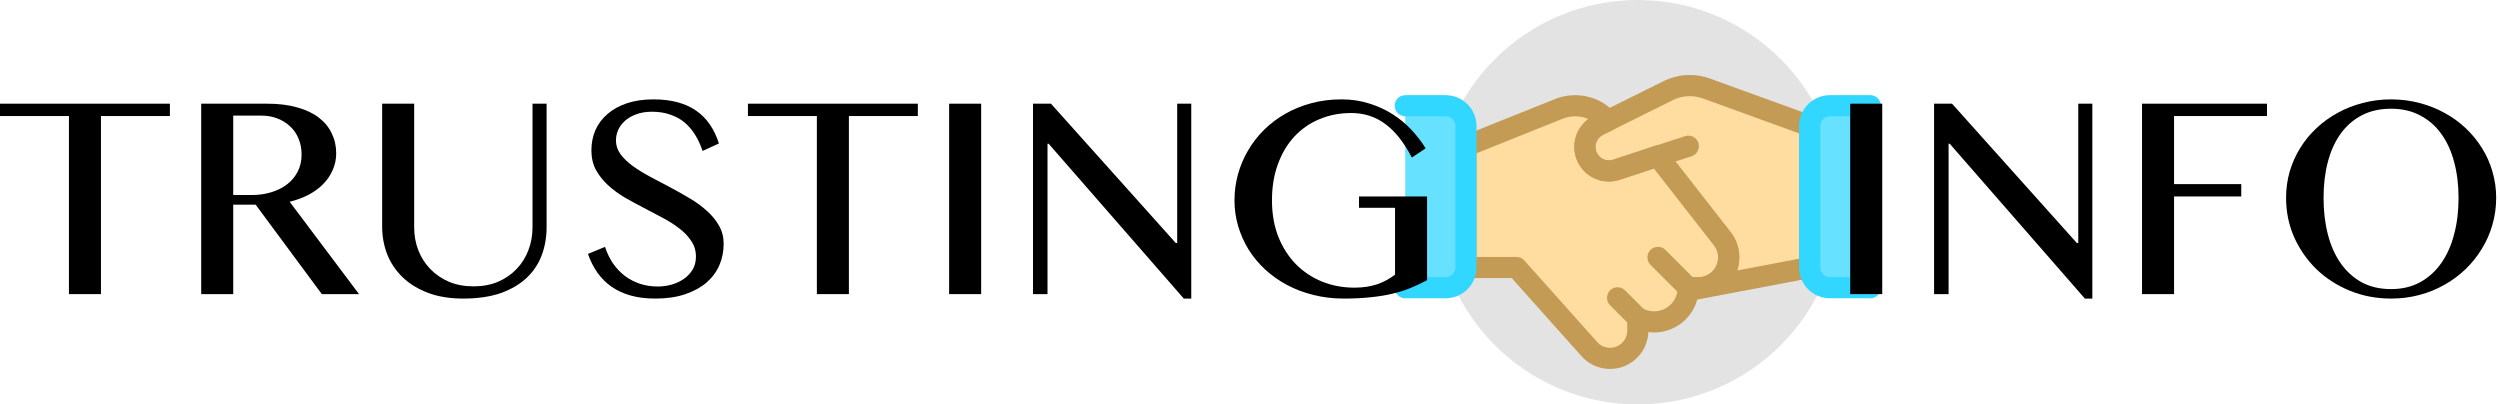
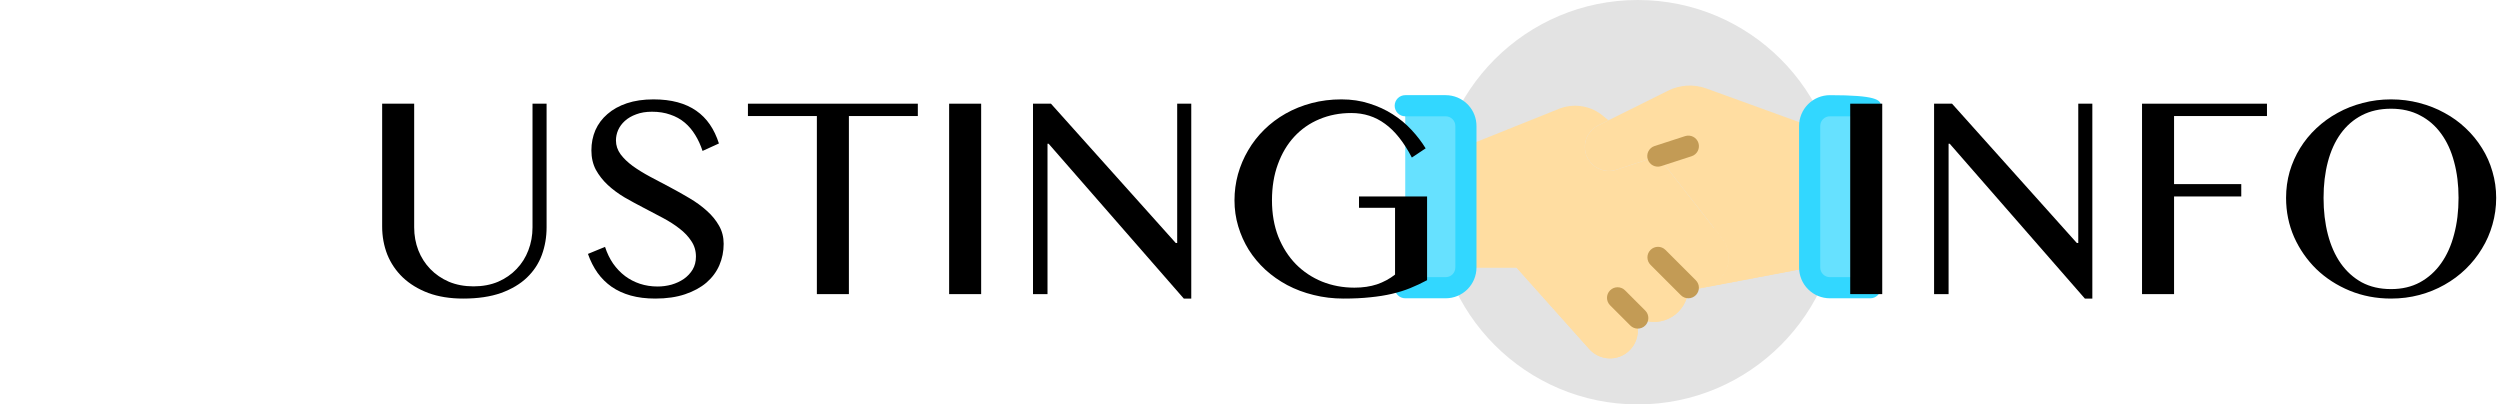
<svg xmlns="http://www.w3.org/2000/svg" width="544" height="88" viewBox="0 0 544 88" fill="none">
  <path d="M356.382 88C380.683 88 400.382 68.3 400.382 44C400.382 19.7 380.683 0 356.382 0C332.082 0 312.383 19.7 312.383 44C312.383 68.3 332.082 88 356.382 88Z" fill="#E3E3E3" />
  <path d="M393.782 27.407V58.207L367.338 63.223C367.374 63.02 367.39 62.814 367.382 62.607H369.582C370.808 62.612 372.011 62.272 373.053 61.626C374.095 60.981 374.936 60.055 375.478 58.955C376.022 57.859 376.253 56.634 376.144 55.415C376.036 54.196 375.592 53.03 374.862 52.047L360.738 33.963L351.674 36.955C350.424 37.351 349.071 37.263 347.884 36.707C346.696 36.152 345.761 35.171 345.262 33.958C344.764 32.746 344.74 31.391 345.194 30.161C345.648 28.931 346.547 27.917 347.714 27.319L350.002 26.175L362.938 19.751C364.23 19.099 365.644 18.719 367.09 18.636C368.535 18.552 369.983 18.768 371.342 19.267L393.782 27.407Z" fill="#FFDDA1" />
  <path d="M375.484 58.961C374.942 60.06 374.101 60.986 373.059 61.632C372.017 62.277 370.814 62.617 369.588 62.612H367.388C367.396 62.819 367.38 63.025 367.344 63.228C367.246 64.386 366.879 65.505 366.271 66.495C365.663 67.485 364.832 68.32 363.844 68.931C362.857 69.542 361.739 69.914 360.582 70.016C359.425 70.119 358.26 69.949 357.18 69.521L356.388 69.213V71.985C356.379 73.212 355.997 74.408 355.292 75.412C354.586 76.417 353.591 77.183 352.44 77.609C351.288 78.034 350.034 78.098 348.846 77.793C347.656 77.488 346.588 76.828 345.784 75.901L329.979 58.208H318.979V31.808L339.263 23.668C340.758 23.08 342.377 22.881 343.97 23.089C345.563 23.297 347.077 23.905 348.371 24.856L349.999 26.176L347.711 27.32C346.544 27.918 345.645 28.932 345.191 30.162C344.737 31.391 344.761 32.747 345.26 33.96C345.758 35.172 346.694 36.153 347.881 36.708C349.069 37.263 350.422 37.352 351.671 36.956L360.735 33.964L374.859 52.048C375.591 53.031 376.037 54.196 376.148 55.416C376.258 56.636 376.028 57.864 375.484 58.961Z" fill="#FFDDA1" />
  <path d="M372.955 49.592L374.869 52.047C375.599 53.03 376.042 54.196 376.151 55.415C376.26 56.634 376.029 57.859 375.485 58.955C374.943 60.055 374.102 60.981 373.06 61.626C372.017 62.272 370.815 62.612 369.589 62.607H367.389C367.396 62.814 367.381 63.02 367.345 63.223L393.789 58.208V45.285C386.985 47.334 380.013 48.775 372.955 49.592Z" fill="#FFDDA1" />
  <path d="M372.954 49.593C367.744 50.201 362.504 50.505 357.259 50.503C344.278 50.574 331.365 48.633 318.979 44.748V58.208H329.979L345.775 75.896C346.58 76.823 347.648 77.483 348.838 77.788C350.027 78.093 351.282 78.028 352.433 77.603C353.585 77.177 354.58 76.411 355.285 75.405C355.989 74.4 356.371 73.204 356.379 71.975V69.208L357.171 69.516C358.251 69.944 359.416 70.114 360.573 70.012C361.731 69.909 362.848 69.537 363.836 68.926C364.823 68.315 365.654 67.481 366.262 66.49C366.87 65.5 367.237 64.382 367.335 63.224C367.372 63.02 367.387 62.814 367.379 62.608H369.579C370.806 62.612 372.008 62.273 373.05 61.627C374.092 60.981 374.933 60.055 375.475 58.956C376.019 57.86 376.251 56.634 376.142 55.415C376.033 54.196 375.589 53.031 374.859 52.048L372.954 49.593Z" fill="#FFDDA1" />
  <path d="M366.678 29.621C367.886 29.229 369.183 29.89 369.575 31.098C369.967 32.306 369.306 33.603 368.098 33.996L361.453 36.152C360.245 36.544 358.948 35.882 358.556 34.674C358.164 33.466 358.825 32.169 360.033 31.777L366.678 29.621Z" fill="#C39B55" />
-   <path d="M366.958 16.339C368.718 16.238 370.481 16.5 372.136 17.109L372.135 17.11L394.566 25.245C395.476 25.575 396.082 26.44 396.082 27.407V58.207C396.082 59.312 395.295 60.261 394.21 60.467L367.766 65.483C367.023 65.624 366.257 65.391 365.72 64.859C365.182 64.326 364.94 63.563 365.073 62.819C365.082 62.768 365.084 62.727 365.083 62.694C365.059 62.07 365.291 61.462 365.724 61.012C366.158 60.562 366.757 60.308 367.382 60.308H369.591C370.386 60.311 371.166 60.09 371.842 59.671C372.518 59.252 373.064 58.651 373.415 57.939L373.418 57.932C373.773 57.216 373.925 56.415 373.853 55.619V55.618C373.783 54.827 373.495 54.07 373.023 53.431L359.922 36.654L352.394 39.14C352.386 39.143 352.377 39.145 352.368 39.148C350.569 39.717 348.62 39.59 346.91 38.79V38.791C345.2 37.992 343.852 36.579 343.135 34.833C342.417 33.087 342.383 31.135 343.036 29.364C343.69 27.593 344.985 26.133 346.665 25.273L346.685 25.262L348.978 24.115L361.915 17.692C363.485 16.901 365.202 16.441 366.957 16.34L366.958 16.339ZM370.549 21.426C369.485 21.035 368.353 20.867 367.222 20.932C366.091 20.997 364.985 21.294 363.973 21.805C363.969 21.807 363.965 21.809 363.961 21.812L351.024 28.235L348.763 29.366L348.524 29.503C347.987 29.845 347.574 30.355 347.351 30.957C347.097 31.646 347.111 32.406 347.389 33.084C347.634 33.679 348.066 34.174 348.615 34.496L348.857 34.623L348.858 34.624C349.522 34.935 350.28 34.984 350.979 34.763L360.017 31.779L360.191 31.73C361.064 31.516 361.99 31.831 362.551 32.548L376.675 50.632L376.708 50.676C377.691 51.999 378.289 53.569 378.435 55.21L378.457 55.518C378.519 56.653 378.363 57.787 378.001 58.859L391.481 56.302V29.02L370.557 21.43L370.549 21.426Z" fill="#C39B55" />
-   <path d="M338.422 21.528C340.278 20.798 342.29 20.55 344.268 20.808C346.122 21.05 347.891 21.729 349.429 22.786L349.734 23.003L349.82 23.07L351.448 24.39C352.055 24.882 352.371 25.649 352.286 26.426C352.201 27.203 351.727 27.884 351.028 28.234L348.76 29.367L348.522 29.503C347.985 29.845 347.571 30.356 347.348 30.958V30.959C347.094 31.647 347.108 32.406 347.387 33.085C347.666 33.764 348.19 34.313 348.855 34.624L349.108 34.729C349.707 34.943 350.362 34.957 350.973 34.764L360.014 31.78L360.188 31.73C361.061 31.516 361.987 31.831 362.548 32.548L376.672 50.632C376.682 50.646 376.693 50.66 376.703 50.674C377.628 51.915 378.213 53.372 378.405 54.902L378.438 55.208V55.209C378.587 56.852 378.278 58.505 377.545 59.983L377.544 59.982C376.811 61.465 375.677 62.715 374.27 63.587L374.269 63.588C372.864 64.457 371.243 64.916 369.589 64.911V64.912H369.391C369.152 65.893 368.762 66.833 368.231 67.698L368.23 67.698C367.435 68.994 366.348 70.087 365.054 70.887L365.053 70.886C363.761 71.686 362.299 72.172 360.785 72.306L360.786 72.307C360.082 72.37 359.376 72.354 358.68 72.264C358.618 73.866 358.097 75.419 357.175 76.734L357.174 76.735C356.2 78.121 354.827 79.179 353.236 79.766C351.646 80.353 349.916 80.442 348.274 80.021H348.273C346.643 79.602 345.178 78.7 344.069 77.432V77.433L328.95 60.508H318.979C317.709 60.508 316.68 59.478 316.679 58.208V31.808C316.68 30.869 317.251 30.023 318.123 29.673L338.407 21.534L338.422 21.528ZM343.673 25.369C342.468 25.212 341.244 25.362 340.113 25.805L321.279 33.363V55.908H329.979L330.223 55.921C330.787 55.981 331.312 56.249 331.694 56.676L347.5 74.368L347.522 74.394C348.019 74.966 348.679 75.375 349.416 75.565H349.417C350.152 75.754 350.929 75.714 351.643 75.451C352.355 75.188 352.972 74.713 353.409 74.091L353.563 73.853C353.901 73.284 354.084 72.633 354.089 71.968V69.212C354.089 68.453 354.463 67.742 355.09 67.314C355.716 66.885 356.515 66.794 357.222 67.07L358.014 67.377L358.028 67.383C358.775 67.679 359.58 67.796 360.378 67.725H360.38C361.178 67.654 361.951 67.397 362.634 66.975H362.635C363.316 66.553 363.89 65.976 364.31 65.291C364.73 64.608 364.985 63.835 365.052 63.035L365.08 62.824C365.088 62.776 365.091 62.734 365.09 62.695C365.067 62.071 365.3 61.464 365.733 61.015C366.167 60.566 366.764 60.313 367.388 60.313H369.597C370.39 60.316 371.169 60.095 371.845 59.677C372.522 59.258 373.07 58.656 373.422 57.943L373.424 57.939C373.779 57.223 373.929 56.421 373.857 55.624L373.819 55.327C373.709 54.644 373.439 53.996 373.027 53.439L359.919 36.656L352.392 39.14C352.383 39.143 352.374 39.146 352.365 39.149C350.565 39.718 348.617 39.591 346.907 38.791H346.906C345.197 37.992 343.85 36.58 343.133 34.834C342.415 33.089 342.379 31.137 343.033 29.366L343.164 29.037C343.692 27.79 344.545 26.714 345.627 25.916C345.006 25.645 344.349 25.458 343.673 25.369Z" fill="#C39B55" />
  <path d="M305.781 23.008H314.581C315.748 23.008 316.867 23.472 317.693 24.297C318.518 25.122 318.981 26.241 318.981 27.408V58.208C318.981 59.375 318.518 60.494 317.693 61.32C316.867 62.144 315.748 62.608 314.581 62.608H305.781" fill="#66E1FF" />
  <path d="M316.682 58.208V27.408C316.682 26.851 316.46 26.317 316.066 25.924V25.923C315.672 25.529 315.138 25.308 314.581 25.308H305.781C304.511 25.308 303.481 24.278 303.481 23.008C303.481 21.738 304.511 20.708 305.781 20.708H314.581C316.358 20.708 318.062 21.414 319.318 22.67L319.548 22.911C320.661 24.141 321.281 25.743 321.281 27.408V58.208C321.281 59.984 320.576 61.689 319.319 62.946L319.318 62.947C318.062 64.202 316.358 64.908 314.581 64.908H305.781C304.511 64.908 303.481 63.878 303.481 62.608C303.482 61.338 304.511 60.308 305.781 60.308H314.581C315.138 60.308 315.672 60.087 316.066 59.693C316.46 59.299 316.682 58.765 316.682 58.208Z" fill="#32D7FF" />
  <path d="M406.981 62.608H398.181C397.014 62.608 395.895 62.144 395.07 61.32C394.244 60.495 393.781 59.375 393.781 58.208V27.408C393.781 26.241 394.245 25.122 395.07 24.297C395.895 23.472 397.014 23.008 398.181 23.008H406.981" fill="#66E1FF" />
-   <path d="M391.481 58.208V27.408C391.481 25.632 392.187 23.927 393.443 22.671C394.7 21.415 396.404 20.708 398.182 20.708H406.981C408.251 20.709 409.281 21.738 409.281 23.008C409.281 24.278 408.251 25.308 406.981 25.308H398.182C397.625 25.308 397.09 25.529 396.696 25.923C396.303 26.317 396.081 26.852 396.081 27.408V58.208C396.081 58.766 396.303 59.3 396.695 59.693C397.089 60.087 397.625 60.308 398.182 60.308H406.981C408.251 60.308 409.281 61.338 409.281 62.608C409.281 63.878 408.251 64.908 406.981 64.908H398.182C396.404 64.908 394.7 64.202 393.443 62.947C392.186 61.69 391.481 59.984 391.481 58.208Z" fill="#32D7FF" />
+   <path d="M391.481 58.208V27.408C391.481 25.632 392.187 23.927 393.443 22.671C394.7 21.415 396.404 20.708 398.182 20.708C408.251 20.709 409.281 21.738 409.281 23.008C409.281 24.278 408.251 25.308 406.981 25.308H398.182C397.625 25.308 397.09 25.529 396.696 25.923C396.303 26.317 396.081 26.852 396.081 27.408V58.208C396.081 58.766 396.303 59.3 396.695 59.693C397.089 60.087 397.625 60.308 398.182 60.308H406.981C408.251 60.308 409.281 61.338 409.281 62.608C409.281 63.878 408.251 64.908 406.981 64.908H398.182C396.404 64.908 394.7 64.202 393.443 62.947C392.186 61.69 391.481 59.984 391.481 58.208Z" fill="#32D7FF" />
  <path d="M350.355 63.181C351.254 62.282 352.709 62.282 353.607 63.181L358.008 67.58C358.906 68.478 358.906 69.935 358.008 70.833C357.109 71.731 355.653 71.731 354.755 70.833L350.355 66.433C349.457 65.534 349.457 64.079 350.355 63.181Z" fill="#C39B55" />
  <path d="M359.153 54.381C360.051 53.483 361.507 53.483 362.405 54.381L369.005 60.981C369.903 61.879 369.903 63.335 369.005 64.233C368.107 65.131 366.651 65.131 365.753 64.233L359.153 57.633C358.255 56.735 358.255 55.28 359.153 54.381Z" fill="#C39B55" />
  <path d="M294.031 24.594C291.531 24.594 289.219 25.042 287.094 25.938C284.99 26.812 283.167 28.083 281.625 29.75C280.104 31.396 278.917 33.396 278.062 35.75C277.208 38.083 276.781 40.698 276.781 43.594C276.781 46.51 277.24 49.146 278.156 51.5C279.094 53.833 280.365 55.823 281.969 57.469C283.594 59.115 285.5 60.385 287.688 61.281C289.875 62.156 292.219 62.594 294.719 62.594C296.531 62.594 298.167 62.354 299.625 61.875C301.083 61.375 302.396 60.667 303.562 59.75V45.219H295.719V42.75H310.531V60.969C309.323 61.615 308.104 62.188 306.875 62.688C305.646 63.188 304.312 63.604 302.875 63.938C301.458 64.271 299.896 64.521 298.188 64.688C296.479 64.875 294.542 64.969 292.375 64.969C290.083 64.969 287.906 64.708 285.844 64.188C283.781 63.688 281.865 62.969 280.094 62.031C278.344 61.094 276.76 59.979 275.344 58.688C273.927 57.375 272.719 55.927 271.719 54.344C270.74 52.76 269.979 51.062 269.438 49.25C268.896 47.438 268.625 45.552 268.625 43.594C268.625 41.656 268.875 39.771 269.375 37.938C269.896 36.083 270.635 34.344 271.594 32.719C272.552 31.073 273.719 29.573 275.094 28.219C276.469 26.865 278.021 25.698 279.75 24.719C281.479 23.74 283.365 22.979 285.406 22.438C287.448 21.896 289.615 21.625 291.906 21.625C294.094 21.625 296.115 21.927 297.969 22.531C299.844 23.115 301.542 23.896 303.062 24.875C304.604 25.854 305.969 26.99 307.156 28.281C308.344 29.552 309.365 30.885 310.219 32.281L307.219 34.281C305.469 30.927 303.521 28.479 301.375 26.938C299.25 25.375 296.802 24.594 294.031 24.594Z" fill="black" />
  <path d="M224.781 22.562H228.688L255.844 52.875H256.156V22.562H259.219V64.969H257.594L228.188 31.281H227.938V64H224.781V22.562Z" fill="black" />
  <path d="M206.531 22.562H213.5V64H206.531V22.562Z" fill="black" />
  <path d="M199.719 22.562V25.25H184.719V64H177.75V25.25H162.75V22.562H199.719Z" fill="black" />
  <path d="M143.094 62.344C144.115 62.344 145.125 62.208 146.125 61.938C147.125 61.646 148.021 61.229 148.812 60.688C149.604 60.125 150.24 59.448 150.719 58.656C151.198 57.844 151.438 56.906 151.438 55.844C151.438 54.573 151.104 53.448 150.438 52.469C149.792 51.469 148.938 50.562 147.875 49.75C146.812 48.917 145.594 48.135 144.219 47.406C142.865 46.677 141.479 45.948 140.062 45.219C138.646 44.49 137.25 43.729 135.875 42.938C134.521 42.125 133.312 41.229 132.25 40.25C131.188 39.25 130.323 38.146 129.656 36.938C129.01 35.708 128.688 34.302 128.688 32.719C128.688 31.135 128.979 29.667 129.562 28.312C130.167 26.958 131.042 25.792 132.188 24.812C133.333 23.812 134.74 23.031 136.406 22.469C138.094 21.906 140.021 21.625 142.188 21.625C144.146 21.625 145.896 21.833 147.438 22.25C148.979 22.667 150.333 23.281 151.5 24.094C152.667 24.906 153.656 25.906 154.469 27.094C155.281 28.281 155.938 29.656 156.438 31.219L152.875 32.844C152.458 31.573 151.927 30.417 151.281 29.375C150.635 28.312 149.865 27.406 148.969 26.656C148.073 25.906 147.031 25.333 145.844 24.938C144.677 24.521 143.354 24.312 141.875 24.312C140.562 24.312 139.417 24.5 138.438 24.875C137.458 25.229 136.635 25.708 135.969 26.312C135.323 26.896 134.833 27.562 134.5 28.312C134.188 29.042 134.031 29.792 134.031 30.562C134.031 31.646 134.365 32.646 135.031 33.562C135.698 34.458 136.583 35.312 137.688 36.125C138.792 36.917 140.042 37.688 141.438 38.438C142.854 39.188 144.292 39.948 145.75 40.719C147.208 41.49 148.635 42.292 150.031 43.125C151.448 43.958 152.708 44.875 153.812 45.875C154.917 46.854 155.802 47.938 156.469 49.125C157.135 50.292 157.469 51.604 157.469 53.062C157.469 54.708 157.156 56.26 156.531 57.719C155.906 59.156 154.969 60.417 153.719 61.5C152.469 62.562 150.917 63.406 149.062 64.031C147.208 64.656 145.052 64.969 142.594 64.969C140.594 64.969 138.812 64.75 137.25 64.312C135.688 63.875 134.302 63.24 133.094 62.406C131.906 61.573 130.885 60.562 130.031 59.375C129.177 58.167 128.479 56.792 127.938 55.25L131.656 53.719C132.094 55.073 132.677 56.281 133.406 57.344C134.156 58.406 135.021 59.312 136 60.062C136.979 60.792 138.062 61.354 139.25 61.75C140.458 62.146 141.74 62.344 143.094 62.344Z" fill="black" />
  <path d="M83.156 22.562H90.125V49.469C90.125 51.24 90.427 52.906 91.031 54.469C91.635 56.01 92.5 57.365 93.625 58.531C94.75 59.698 96.104 60.625 97.688 61.312C99.292 61.979 101.073 62.312 103.031 62.312C105.01 62.312 106.792 61.979 108.375 61.312C109.958 60.625 111.302 59.698 112.406 58.531C113.531 57.365 114.385 56.01 114.969 54.469C115.573 52.906 115.875 51.24 115.875 49.469V22.562H118.938V49.469C118.938 51.594 118.594 53.594 117.906 55.469C117.219 57.344 116.135 58.99 114.656 60.406C113.198 61.802 111.323 62.917 109.031 63.75C106.74 64.562 103.99 64.969 100.781 64.969C97.927 64.969 95.396 64.562 93.188 63.75C91 62.917 89.156 61.792 87.656 60.375C86.177 58.958 85.052 57.302 84.281 55.406C83.531 53.49 83.156 51.448 83.156 49.281V22.562Z" fill="black" />
-   <path d="M43.781 22.562H58.156C60.635 22.562 62.812 22.833 64.688 23.375C66.562 23.896 68.125 24.635 69.375 25.594C70.625 26.552 71.562 27.698 72.188 29.031C72.833 30.344 73.156 31.781 73.156 33.344C73.156 34.635 72.906 35.844 72.406 36.969C71.927 38.094 71.24 39.115 70.344 40.031C69.469 40.927 68.406 41.708 67.156 42.375C65.906 43.021 64.531 43.531 63.031 43.906L78.125 64H70.031L55.625 44.531H50.75V64H43.781V22.562ZM50.75 42.438H54.781C56.344 42.438 57.781 42.229 59.094 41.812C60.427 41.396 61.573 40.812 62.531 40.062C63.51 39.292 64.271 38.365 64.812 37.281C65.354 36.198 65.625 34.979 65.625 33.625C65.625 32.375 65.406 31.229 64.969 30.188C64.552 29.146 63.948 28.26 63.156 27.531C62.385 26.781 61.458 26.198 60.375 25.781C59.312 25.365 58.146 25.156 56.875 25.156H50.75V42.438Z" fill="black" />
-   <path d="M36.969 22.562V25.25H21.969V64H15V25.25H0V22.562H36.969Z" fill="black" />
  <path d="M520.293 64.969C517.085 64.969 514.085 64.396 511.293 63.25C508.523 62.104 506.106 60.542 504.043 58.562C502.002 56.562 500.387 54.24 499.2 51.594C498.033 48.927 497.45 46.083 497.45 43.062C497.45 41.083 497.71 39.177 498.231 37.344C498.773 35.51 499.533 33.802 500.512 32.219C501.491 30.635 502.668 29.198 504.043 27.906C505.439 26.594 506.981 25.479 508.668 24.562C510.356 23.625 512.179 22.906 514.137 22.406C516.095 21.885 518.148 21.625 520.293 21.625C522.439 21.625 524.491 21.885 526.45 22.406C528.408 22.906 530.231 23.625 531.918 24.562C533.627 25.479 535.168 26.594 536.543 27.906C537.918 29.198 539.095 30.635 540.075 32.219C541.075 33.802 541.835 35.51 542.356 37.344C542.898 39.177 543.168 41.083 543.168 43.062C543.168 45.062 542.898 47 542.356 48.875C541.835 50.729 541.075 52.469 540.075 54.094C539.095 55.719 537.918 57.198 536.543 58.531C535.168 59.865 533.627 61.01 531.918 61.969C530.231 62.927 528.408 63.667 526.45 64.188C524.491 64.708 522.439 64.969 520.293 64.969ZM520.293 62.906C522.668 62.906 524.762 62.417 526.575 61.438C528.408 60.438 529.95 59.052 531.2 57.281C532.45 55.51 533.387 53.417 534.012 51C534.658 48.583 534.981 45.938 534.981 43.062C534.981 40.208 534.658 37.594 534.012 35.219C533.387 32.844 532.45 30.802 531.2 29.094C529.95 27.365 528.408 26.031 526.575 25.094C524.762 24.135 522.668 23.656 520.293 23.656C517.877 23.656 515.752 24.135 513.918 25.094C512.106 26.031 510.575 27.365 509.325 29.094C508.095 30.802 507.168 32.844 506.543 35.219C505.918 37.594 505.606 40.208 505.606 43.062C505.606 45.938 505.918 48.583 506.543 51C507.168 53.417 508.095 55.51 509.325 57.281C510.575 59.052 512.106 60.438 513.918 61.438C515.752 62.417 517.877 62.906 520.293 62.906Z" fill="black" />
  <path d="M493.293 22.562V25.25H473.075V40.062H487.7V42.75H473.075V64H466.106V22.562H493.293Z" fill="black" />
  <path d="M420.856 22.562H424.762L451.918 52.875H452.231V22.562H455.293V64.969H453.668L424.262 31.281H424.012V64H420.856V22.562Z" fill="black" />
  <path d="M402.606 22.562H409.575V64H402.606V22.562Z" fill="black" />
</svg>